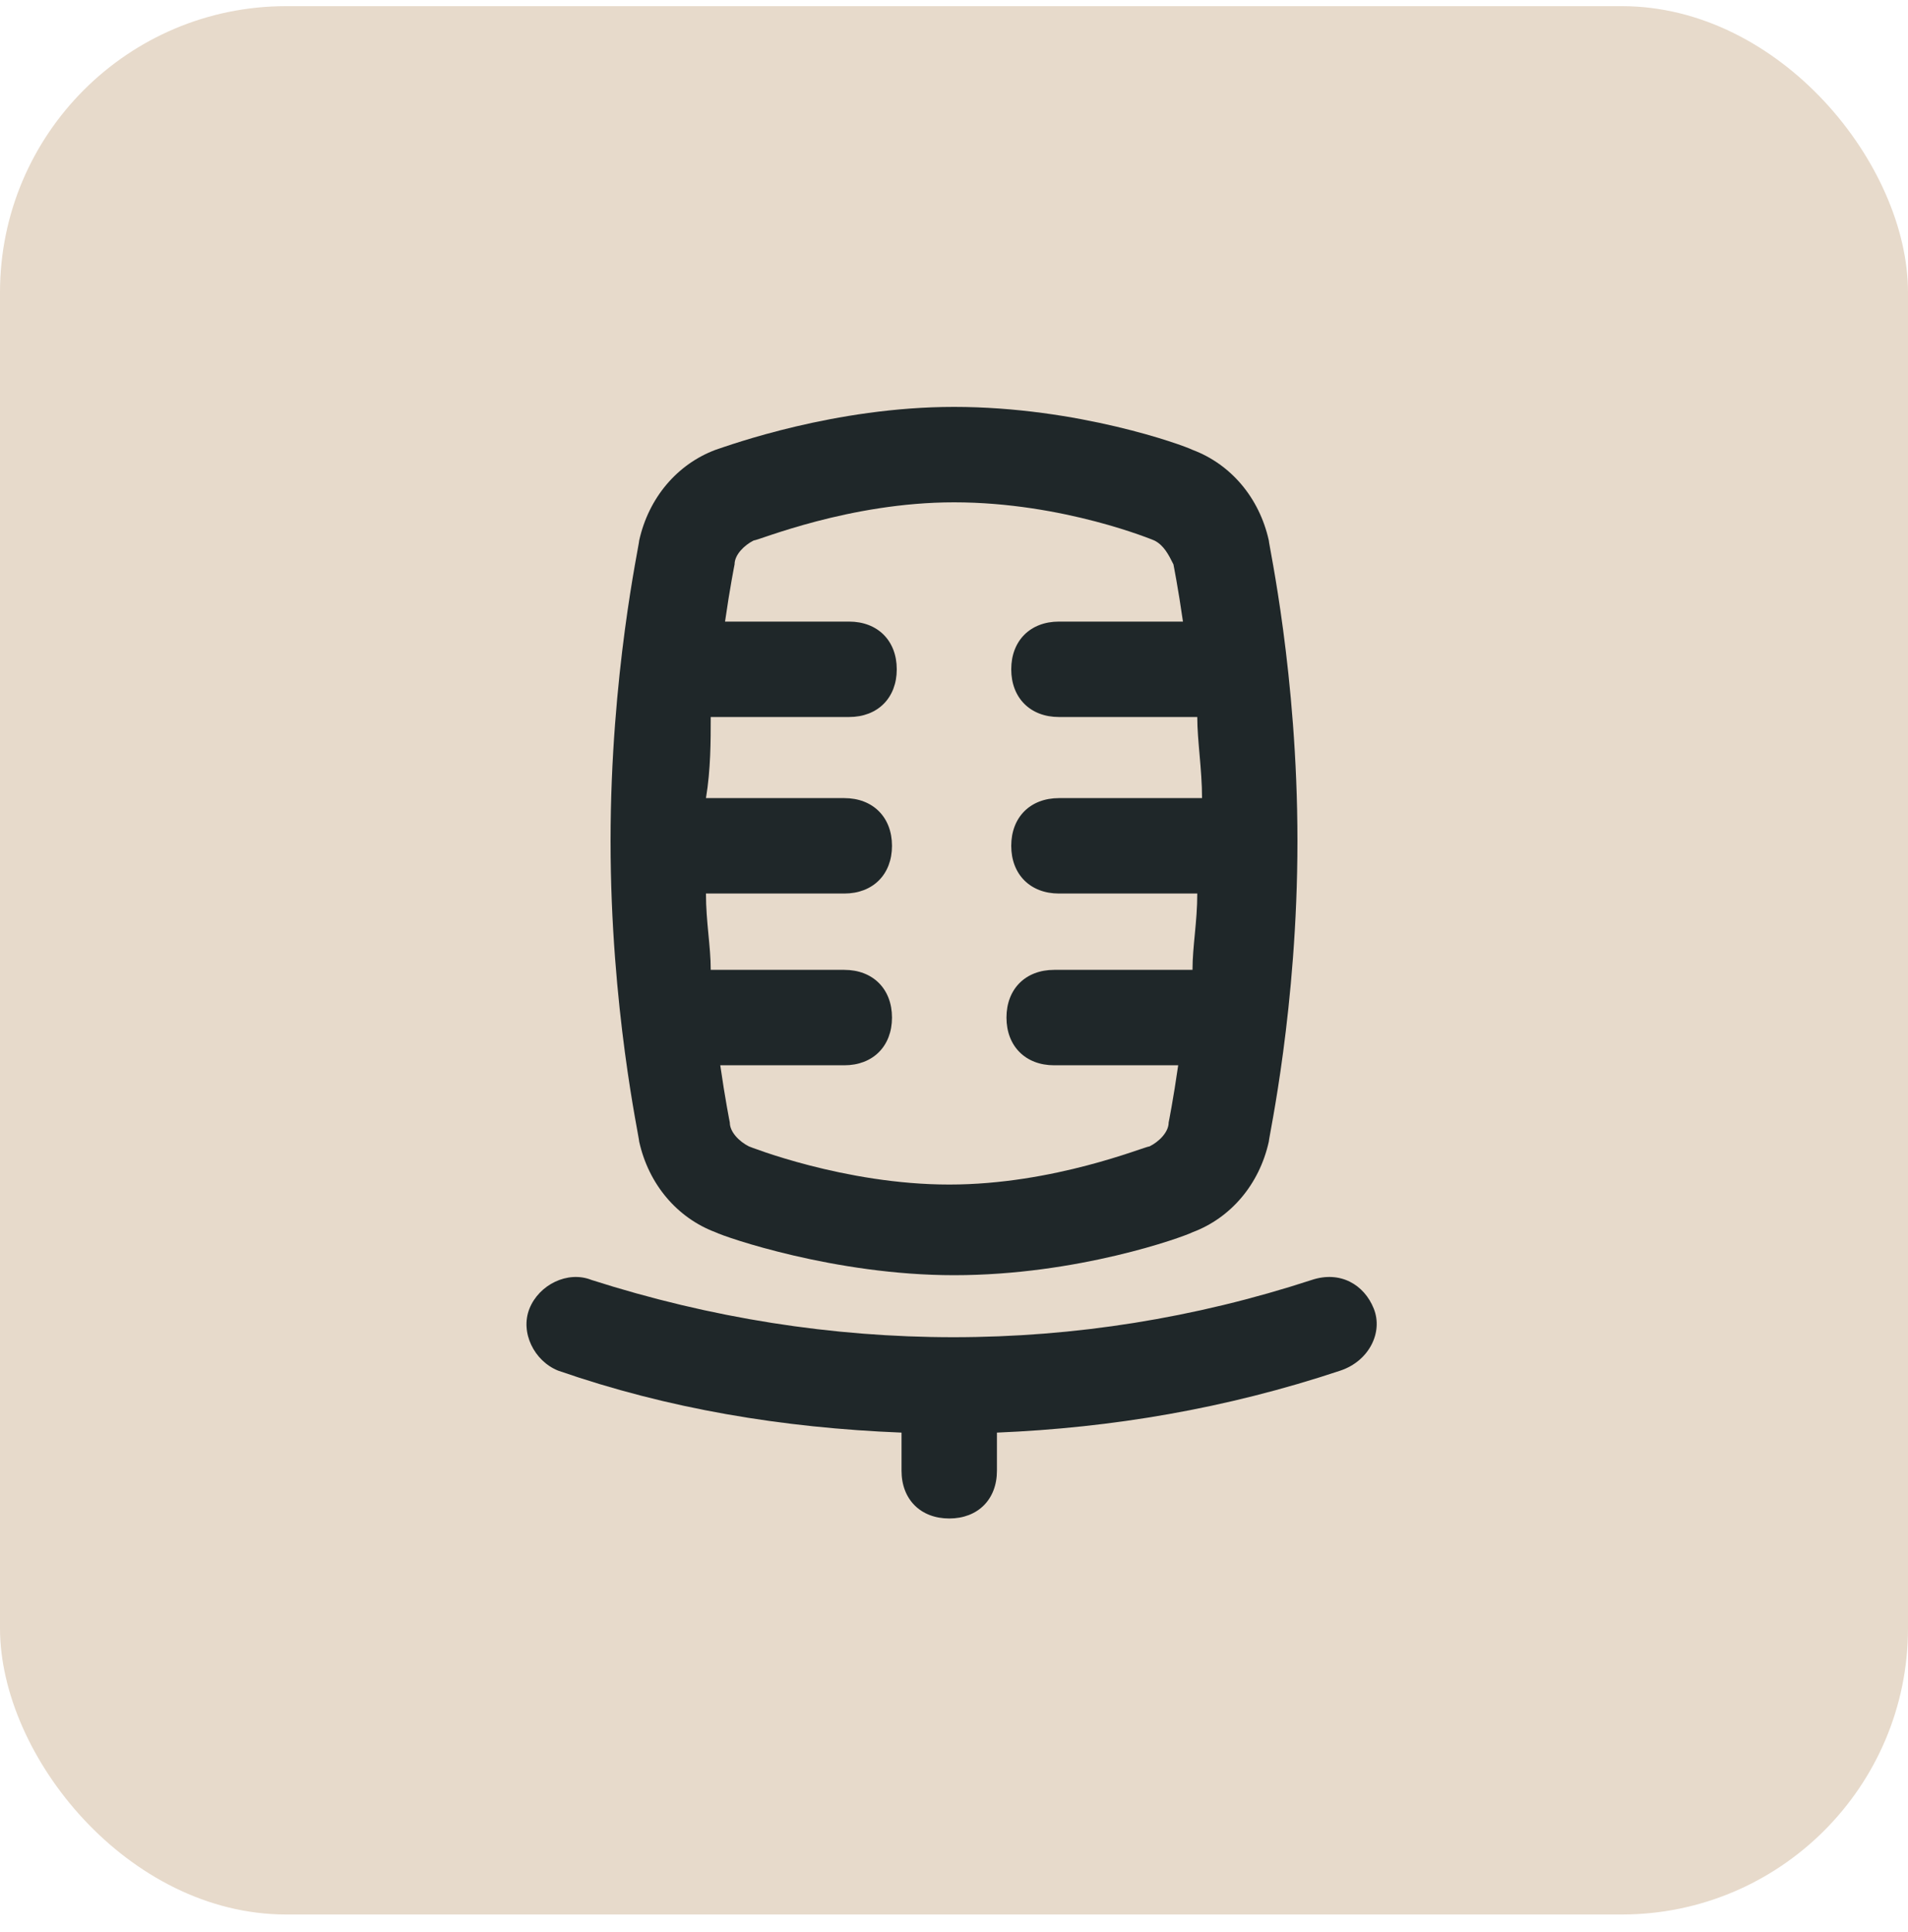
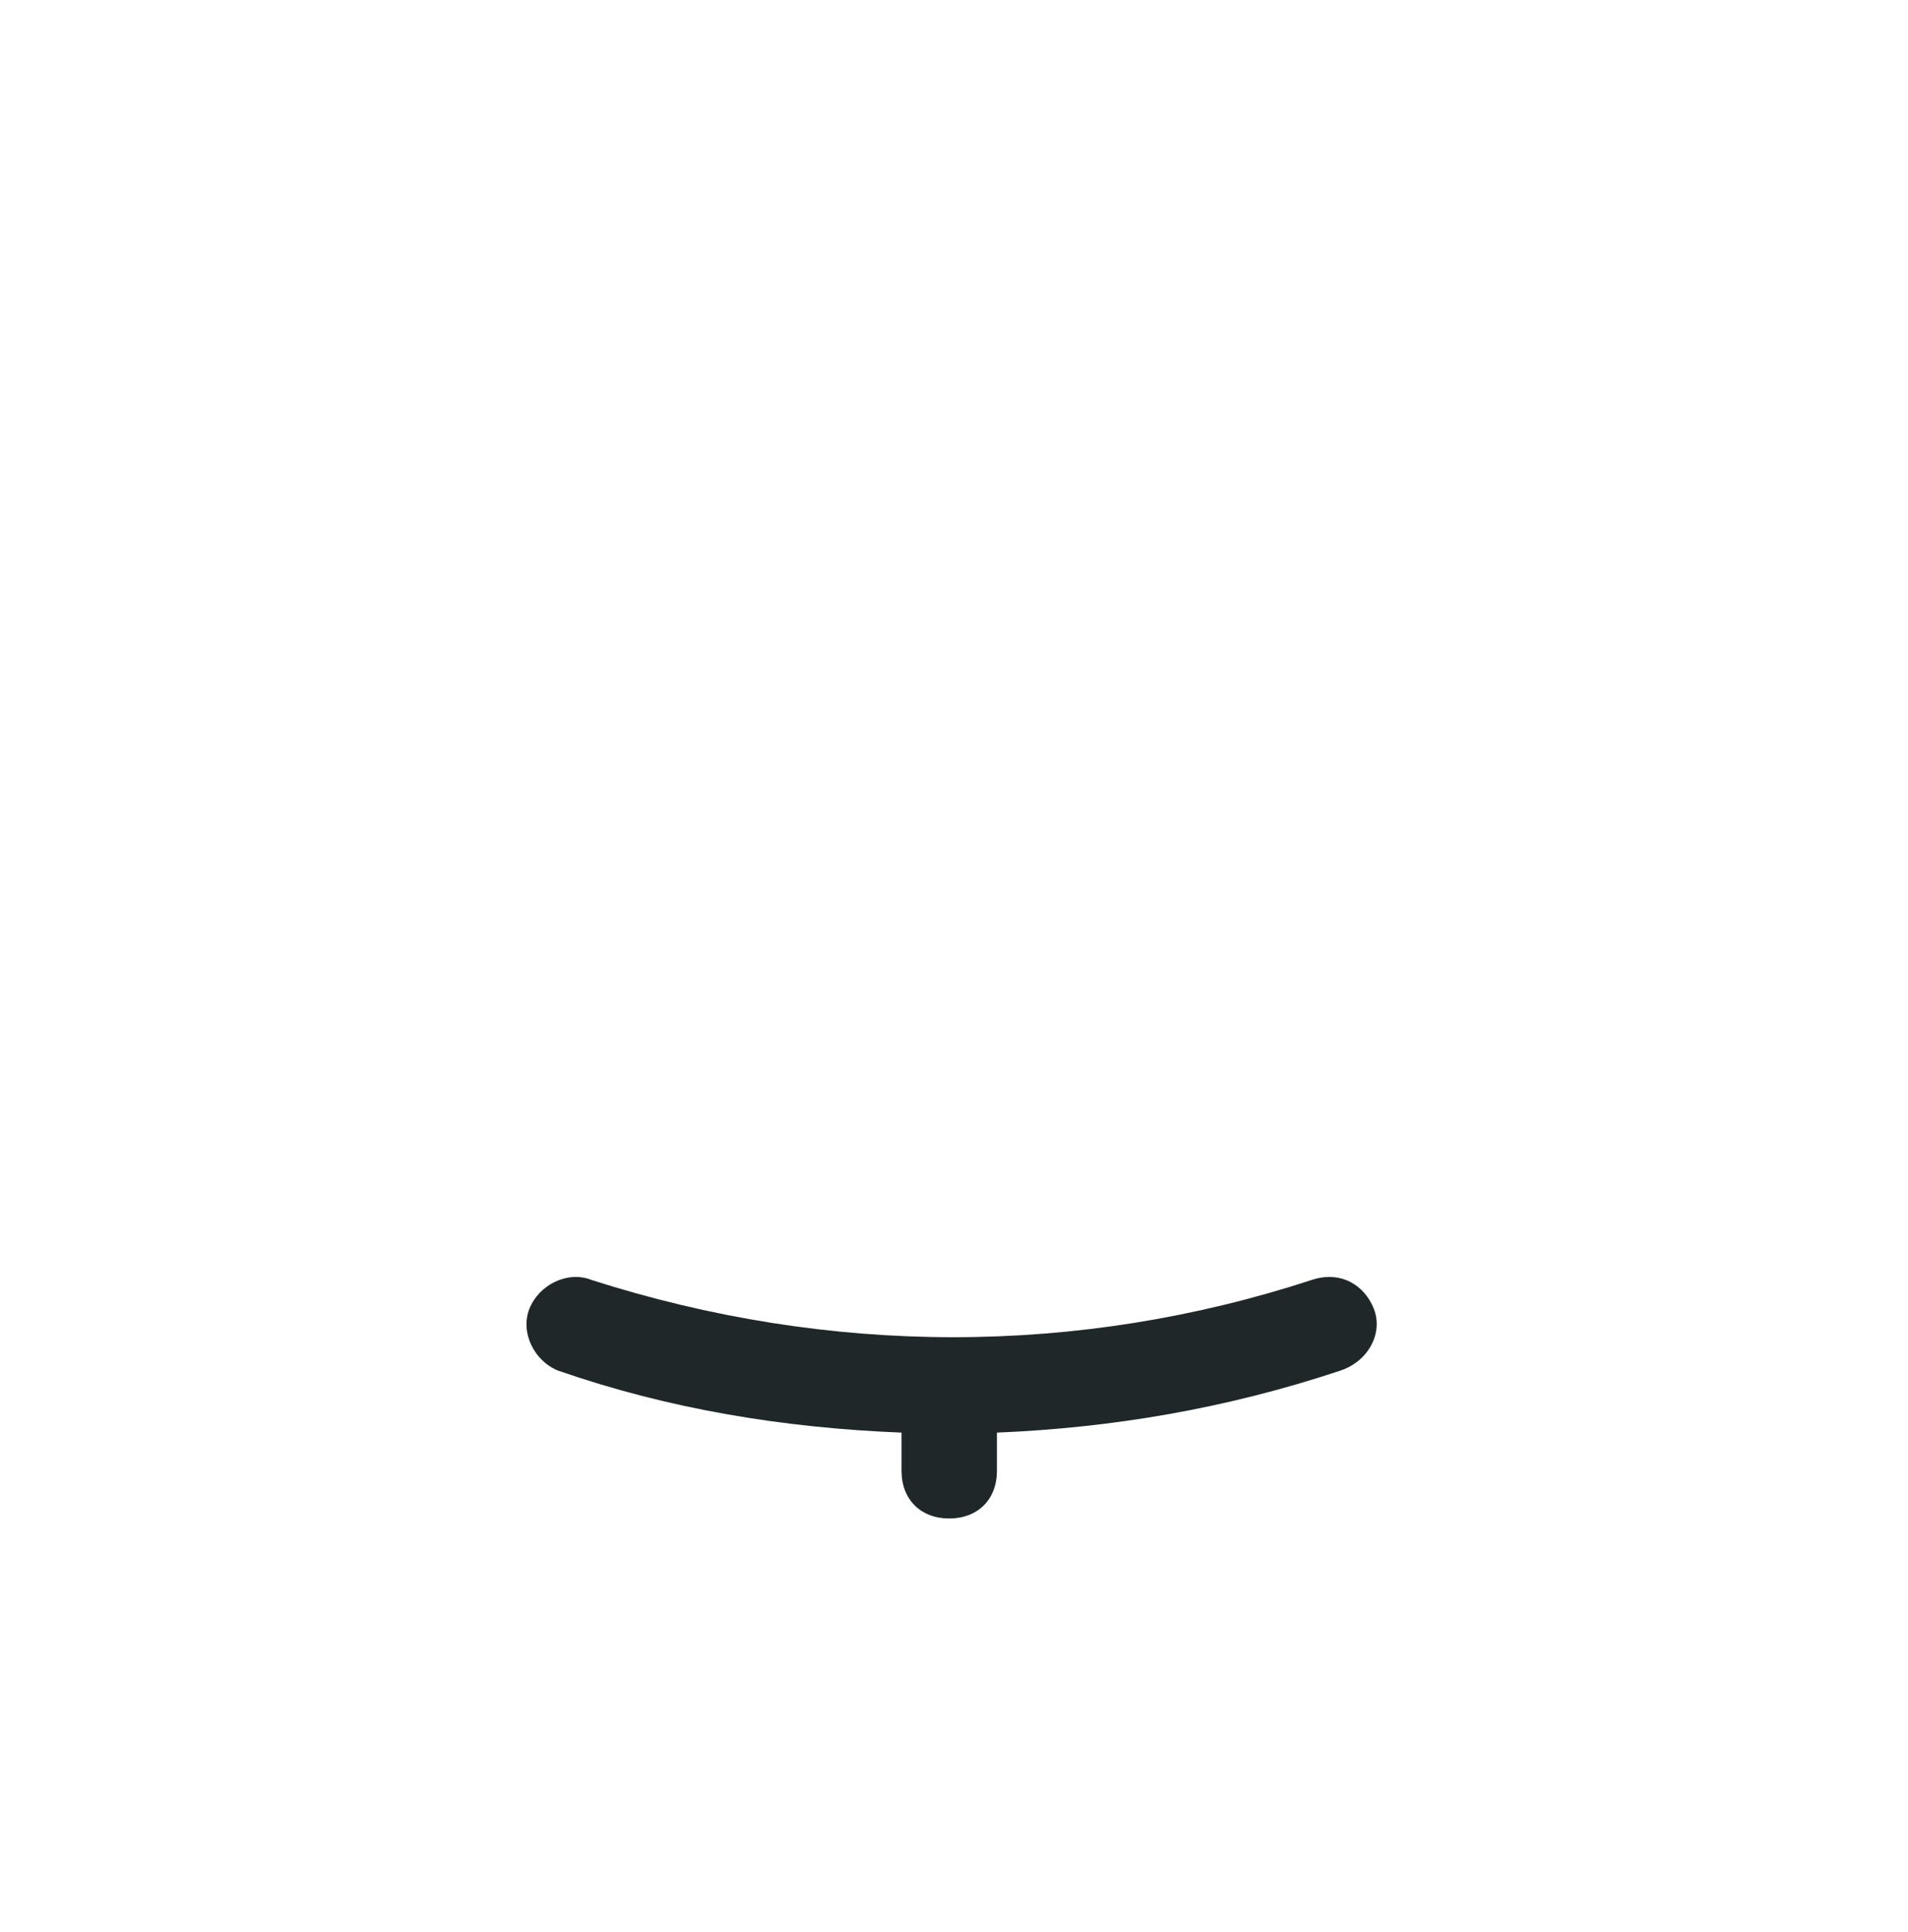
<svg xmlns="http://www.w3.org/2000/svg" width="80" height="81" viewBox="0 0 80 81" fill="none">
-   <rect y="0.258" width="80" height="80" rx="12" fill="#E7DACB" />
  <g clip-path="url(#clip0_735_8926)">
-     <path d="M30 51.658C30.4 51.858 35 53.458 40 53.458C45.2 53.458 49.6 51.858 50 51.658C51.6 51.058 52.8 49.658 53.2 47.858C53.2 47.658 54.4 42.258 54.4 35.258C54.4 28.258 53.2 22.858 53.2 22.658C52.8 20.858 51.6 19.458 50 18.858C49.6 18.658 45.2 17.058 40 17.058C35 17.058 30.6 18.658 30 18.858C28.4 19.458 27.2 20.858 26.8 22.658C26.8 22.858 25.6 28.258 25.6 35.258C25.6 42.258 26.8 47.658 26.8 47.858C27.2 49.658 28.4 51.058 30 51.658ZM29.8 30.058H35.6C36.8 30.058 37.6 29.258 37.6 28.058C37.6 26.858 36.8 26.058 35.6 26.058H30.4C30.6 24.658 30.8 23.658 30.8 23.658C30.8 23.258 31.2 22.858 31.6 22.658C31.8 22.658 35.6 21.058 40 21.058C44.6 21.058 48.4 22.658 48.4 22.658C48.8 22.858 49 23.258 49.2 23.658C49.2 23.658 49.4 24.658 49.6 26.058H44.4C43.2 26.058 42.4 26.858 42.4 28.058C42.4 29.258 43.2 30.058 44.4 30.058H50.2C50.2 31.058 50.4 32.258 50.4 33.458H44.4C43.2 33.458 42.4 34.258 42.4 35.458C42.4 36.658 43.2 37.458 44.4 37.458H50.2C50.2 38.658 50 39.658 50 40.658H44.2C43 40.658 42.2 41.458 42.2 42.658C42.2 43.858 43 44.658 44.2 44.658H49.4C49.2 46.058 49 47.058 49 47.058C49 47.458 48.6 47.858 48.2 48.058C48 48.058 44.2 49.658 39.8 49.658C35.4 49.658 31.4 48.058 31.4 48.058C31 47.858 30.6 47.458 30.6 47.058C30.6 47.058 30.4 46.058 30.2 44.658H35.4C36.6 44.658 37.4 43.858 37.4 42.658C37.4 41.458 36.6 40.658 35.4 40.658H29.8C29.8 39.658 29.6 38.658 29.6 37.458H35.4C36.6 37.458 37.4 36.658 37.4 35.458C37.4 34.258 36.6 33.458 35.4 33.458H29.6C29.8 32.258 29.8 31.058 29.8 30.058Z" fill="#1F2729" />
    <path d="M57.6 54.858C57.2 53.858 56.2 53.258 55 53.657C45.2 56.858 34.8 56.858 24.8 53.657C23.8 53.258 22.6 53.858 22.2 54.858C21.8 55.858 22.4 57.057 23.4 57.458C28 59.057 32.8 59.858 37.8 60.057V61.657C37.8 62.858 38.6 63.657 39.8 63.657C41 63.657 41.8 62.858 41.8 61.657V60.057C46.6 59.858 51.4 59.057 56.2 57.458C57.4 57.057 58 55.858 57.6 54.858Z" fill="#1F2729" />
  </g>
  <defs>
    <clipPath id="clip0_735_8926">
      <rect width="48" height="48" fill="white" transform="translate(16 16.258)" />
    </clipPath>
  </defs>
</svg>